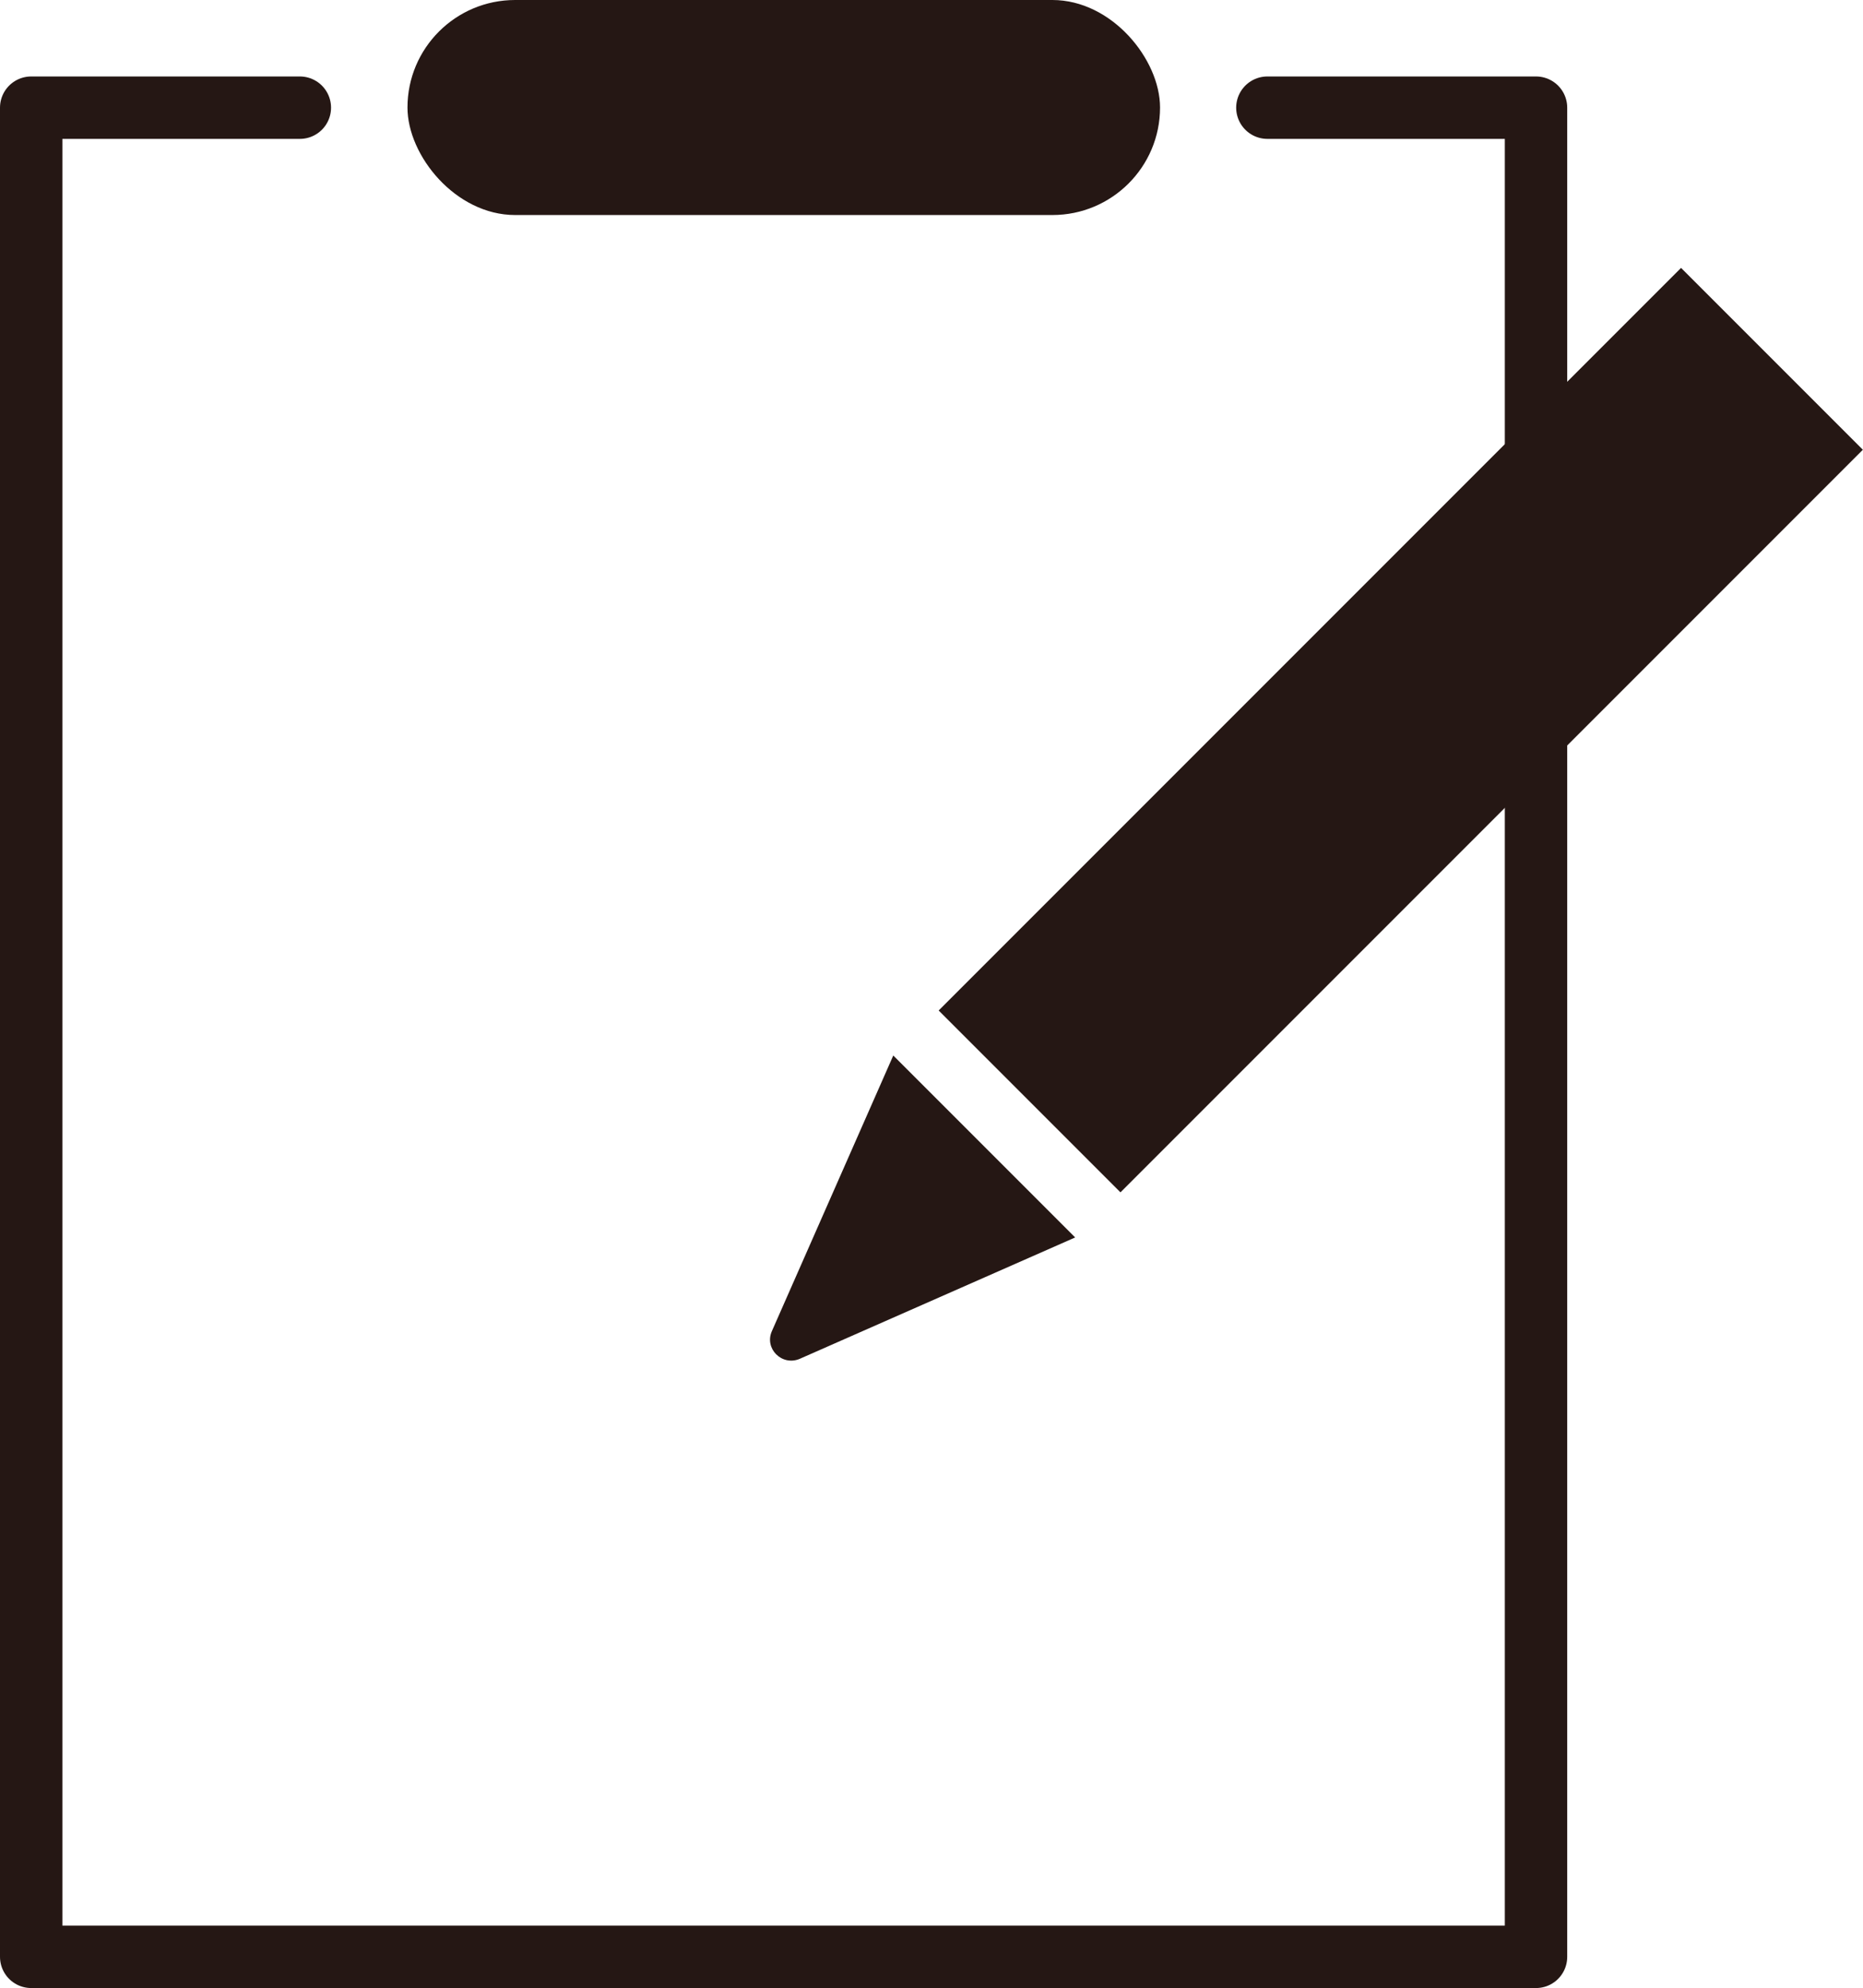
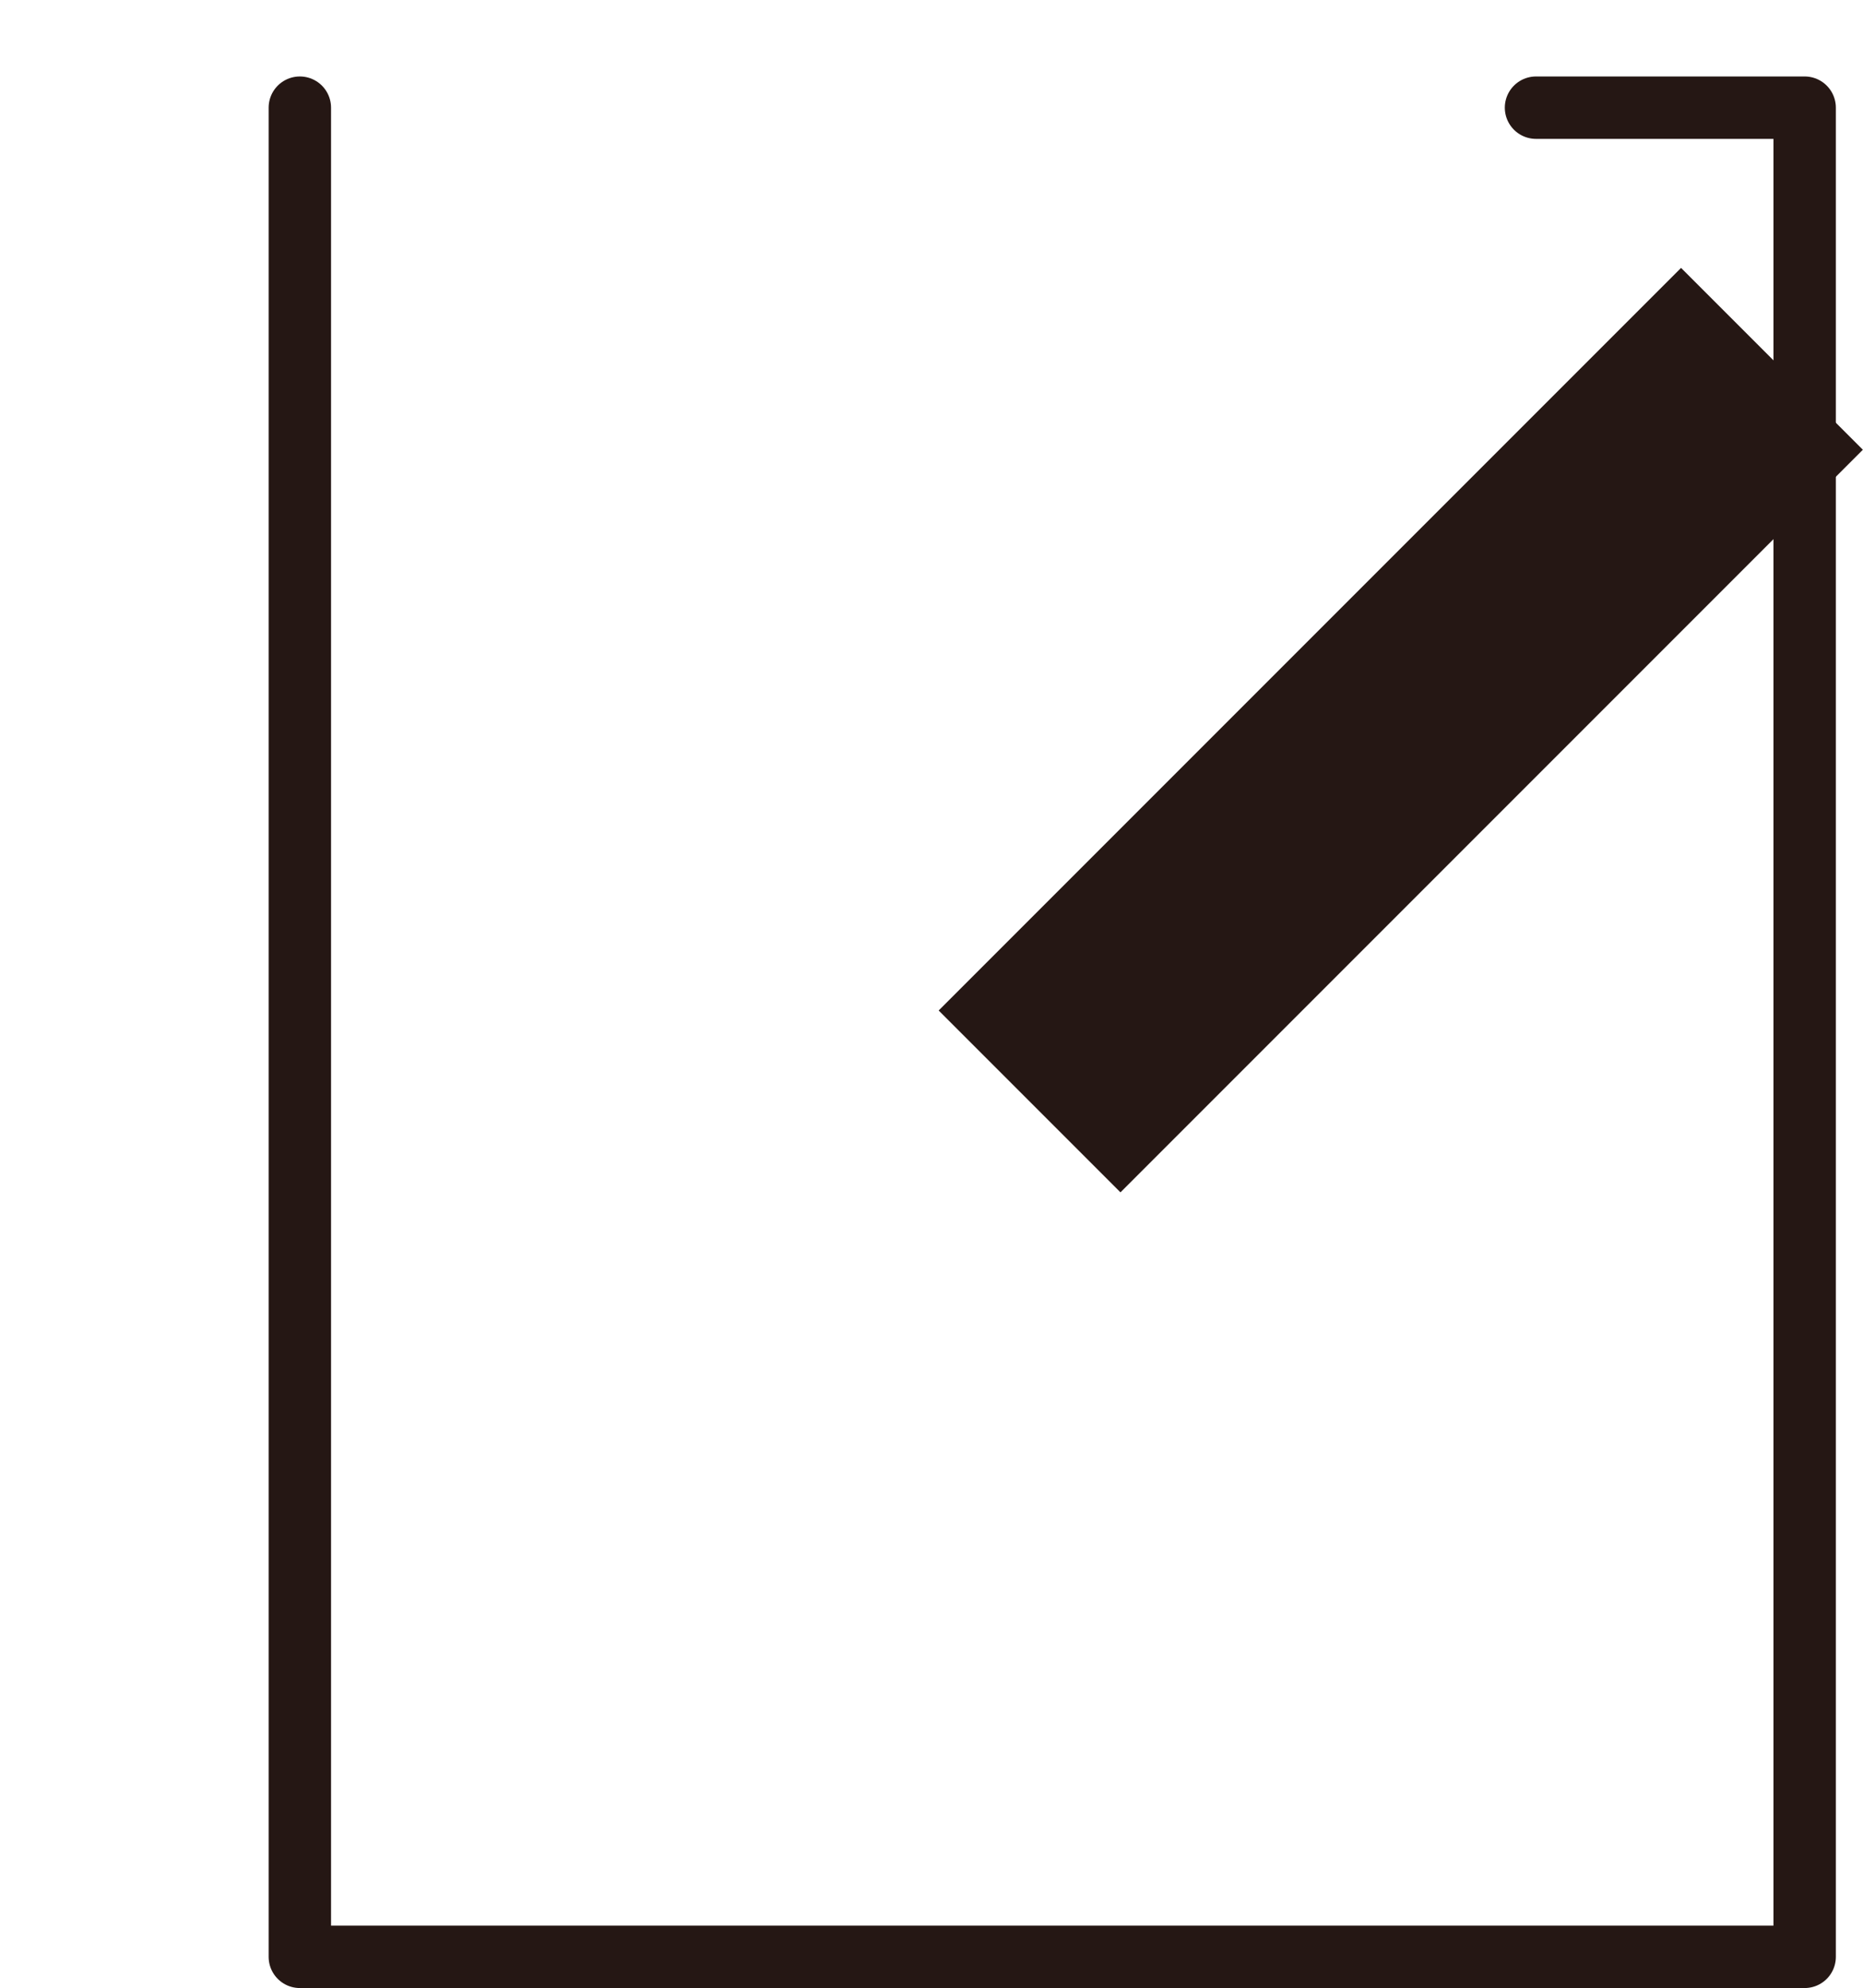
<svg xmlns="http://www.w3.org/2000/svg" id="_イヤー_2" viewBox="0 0 59.71 63.7">
  <defs>
    <style>.cls-1{fill:#251714}</style>
  </defs>
  <g id="text_image">
-     <rect class="cls-1" x="13.06" width="24.12" height="6.89" rx="3.45" ry="3.45" />
-     <path style="fill:none;stroke:#251714;stroke-linecap:round;stroke-linejoin:round;stroke-width:2px" d="M9.61 3.45H1V62.7h48.23V3.45h-8.61" />
+     <path style="fill:none;stroke:#251714;stroke-linecap:round;stroke-linejoin:round;stroke-width:2px" d="M9.61 3.45V62.7h48.23V3.45h-8.61" />
    <path class="cls-1" transform="rotate(-45 44.9 23.392)" d="M28.07 19.27h33.65v8.24H28.07z" />
-     <path class="cls-1" d="m28.63 33.82-3.89 8.83c-.25.56.32 1.13.89.89l8.83-3.89" />
  </g>
</svg>